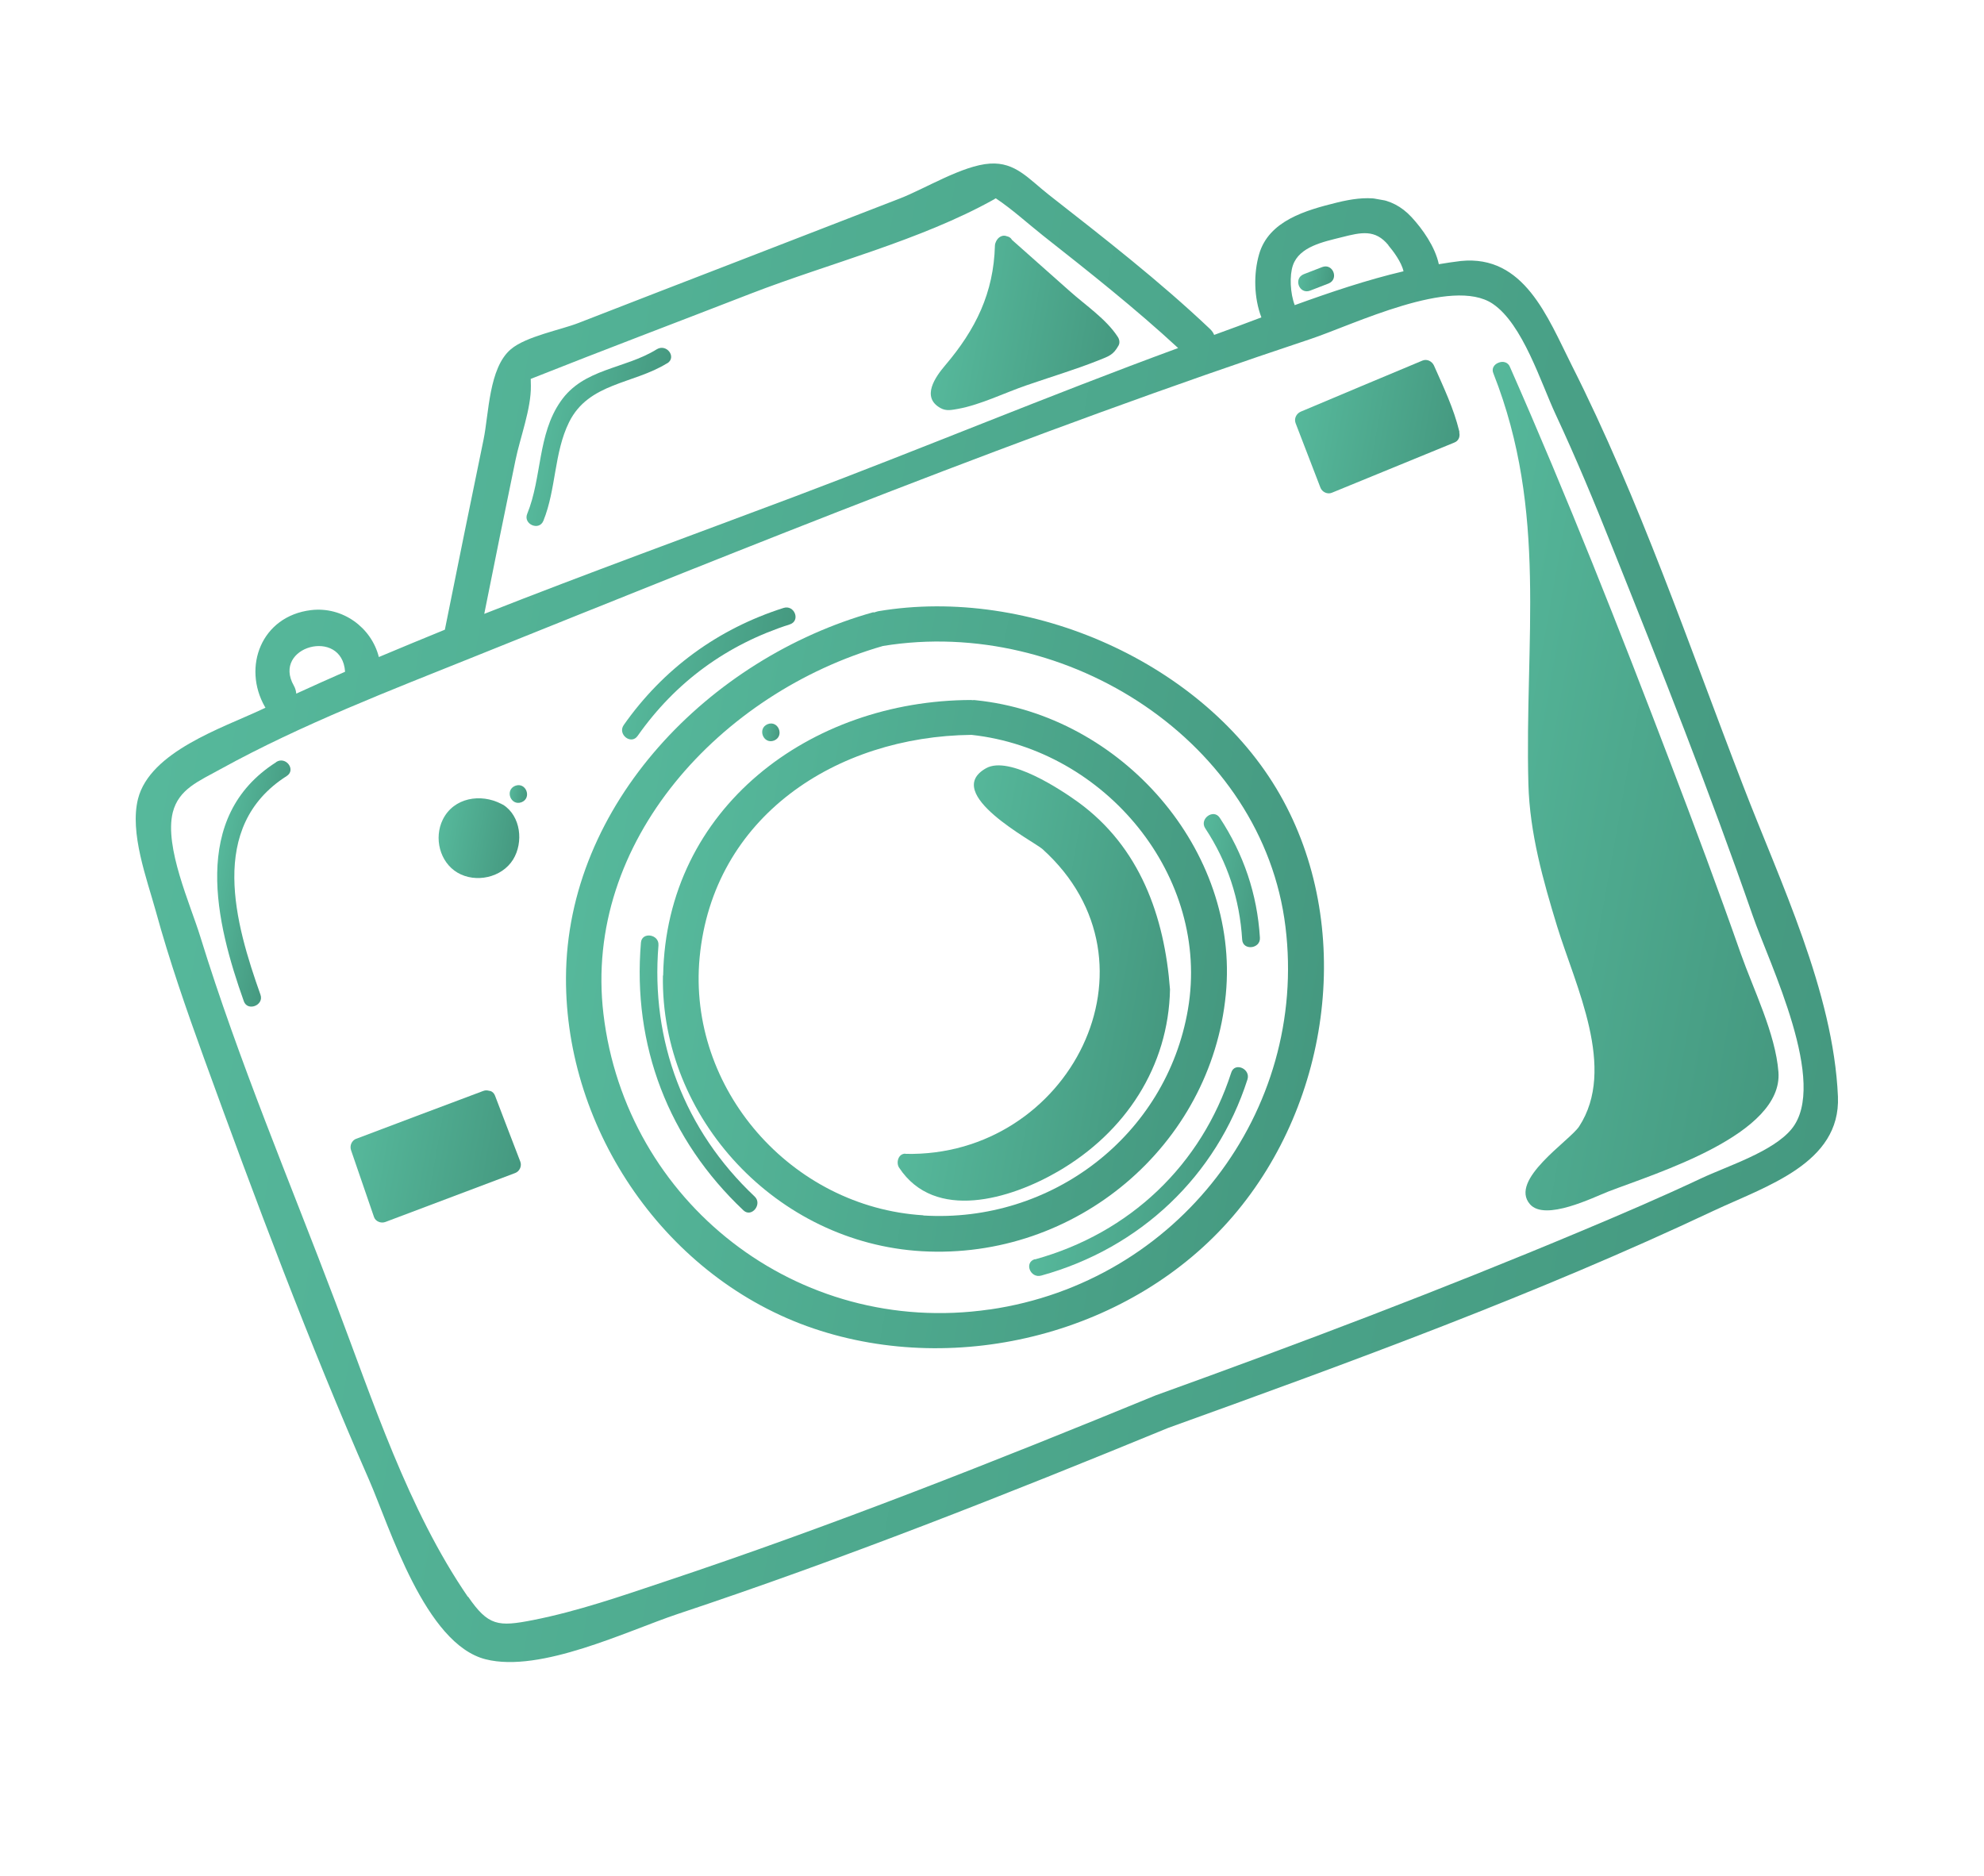
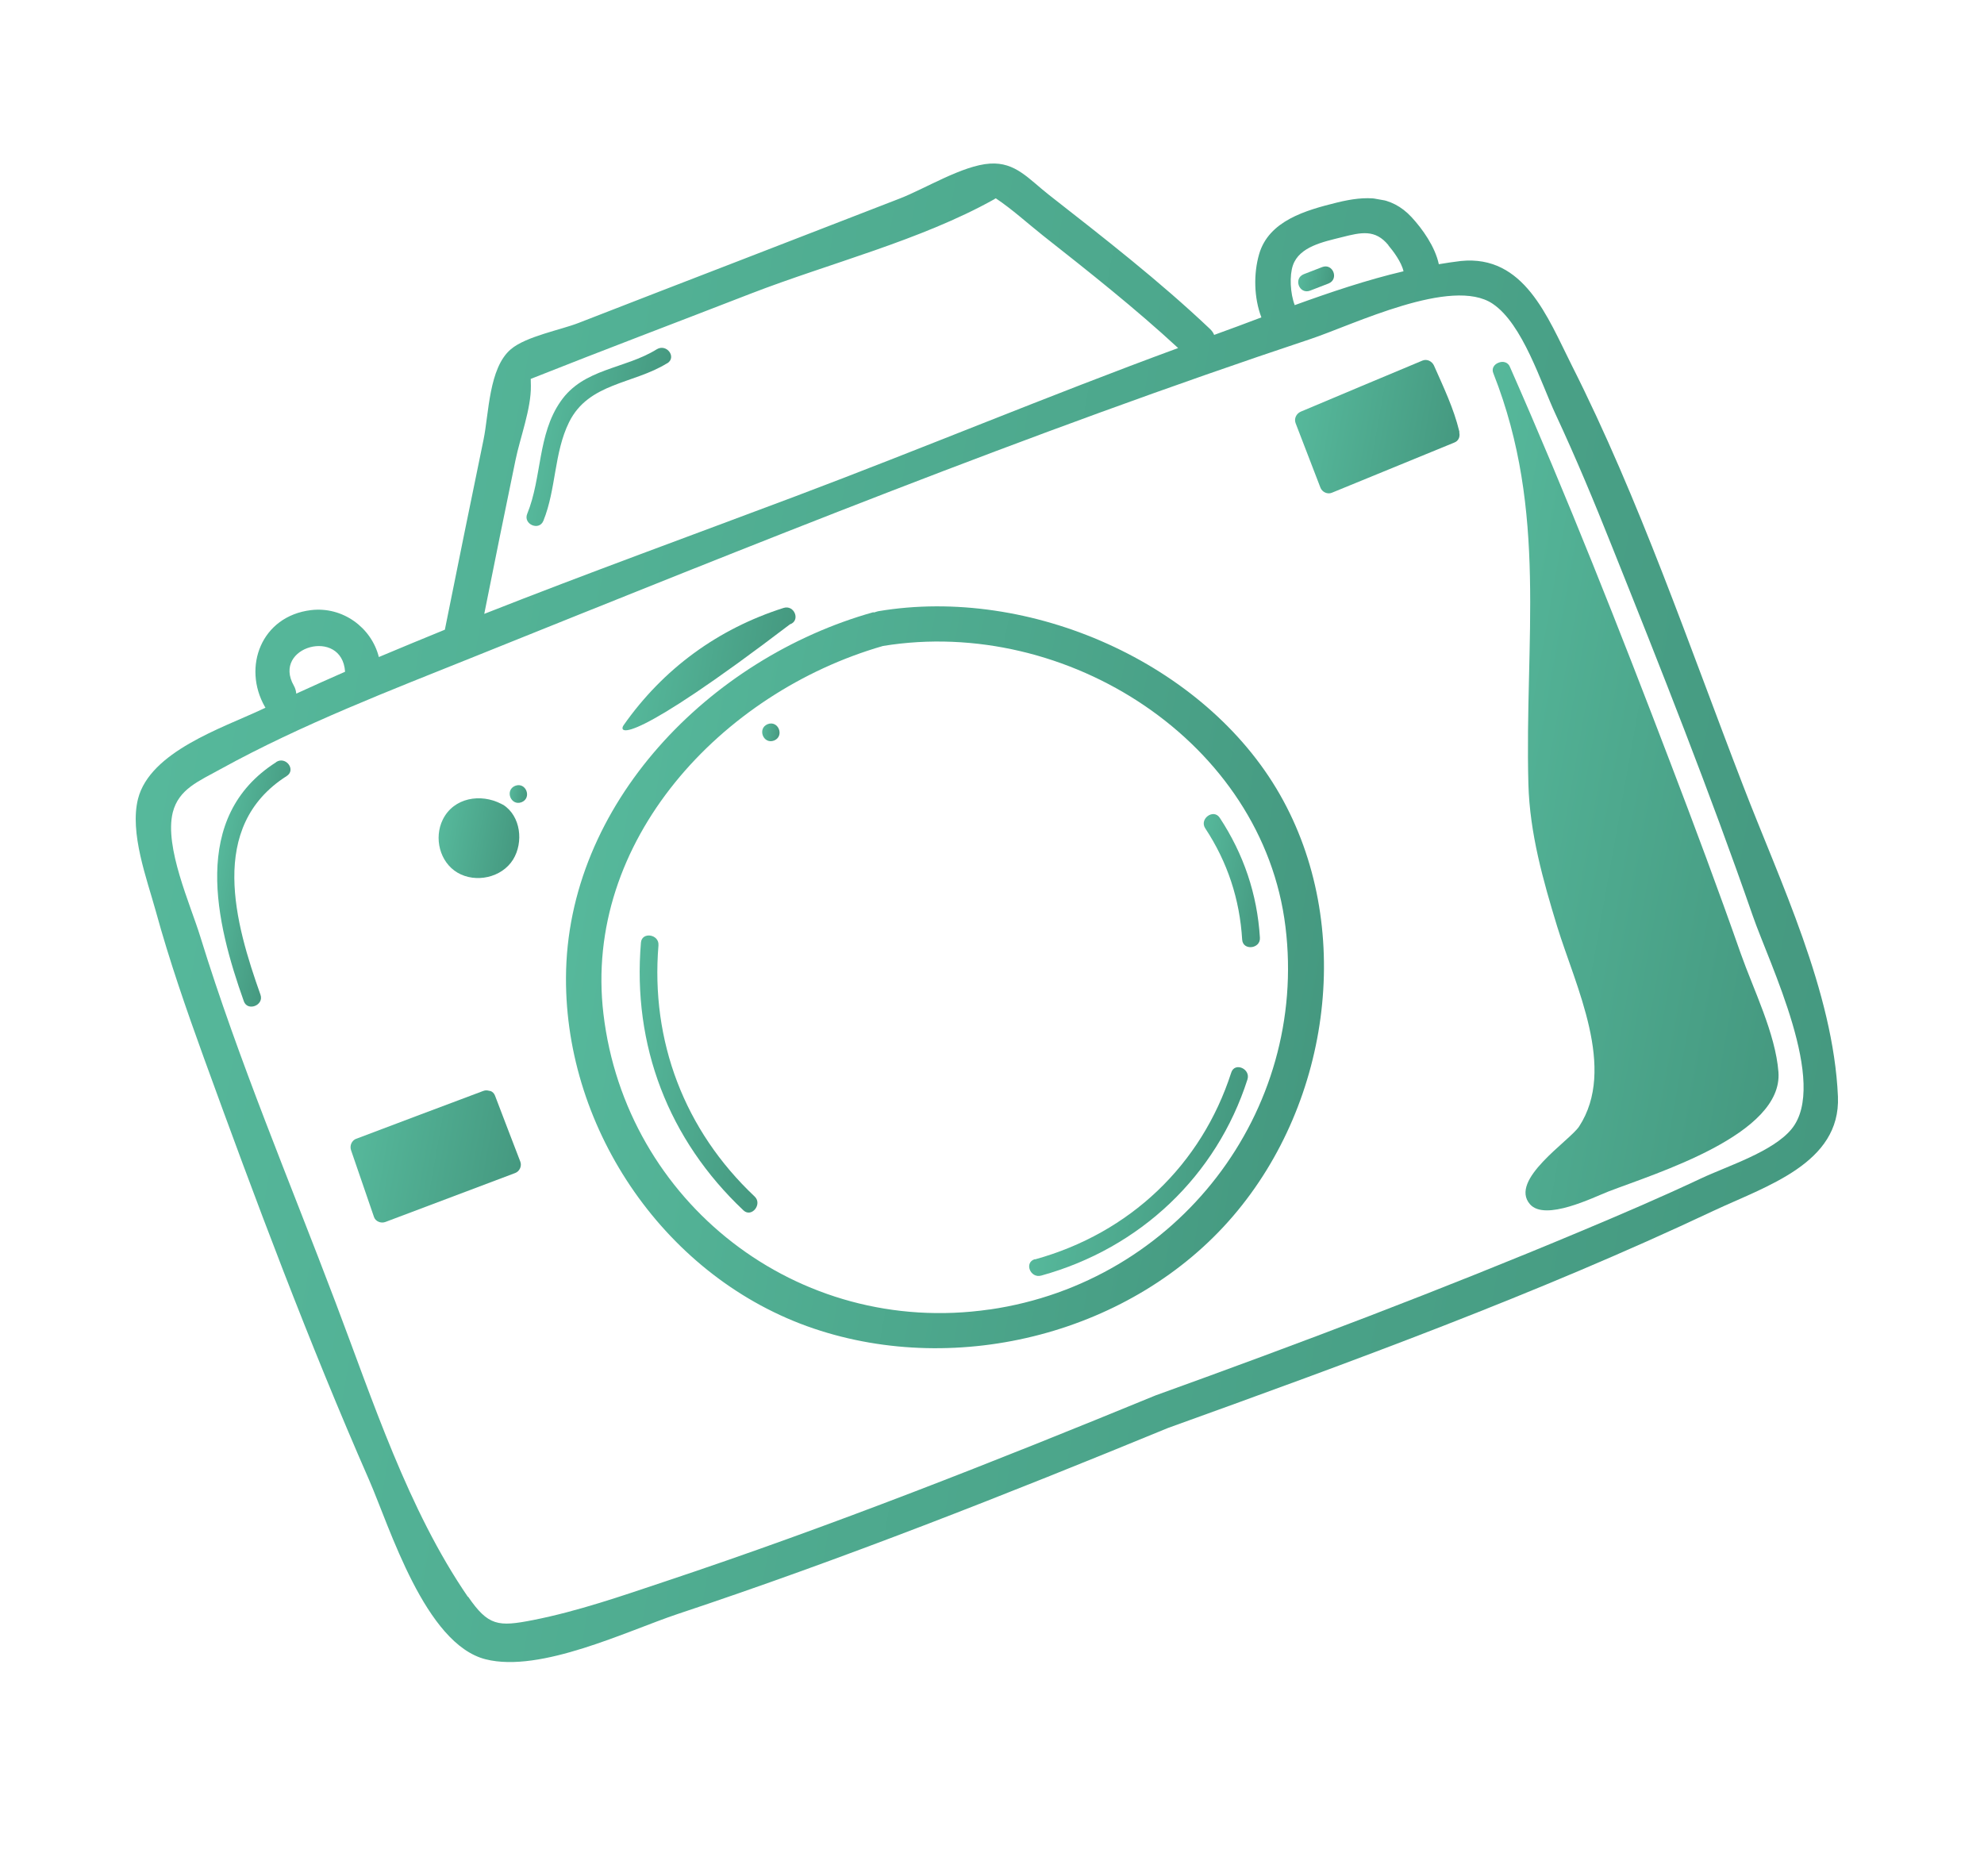
<svg xmlns="http://www.w3.org/2000/svg" width="350" height="331" viewBox="0 0 350 331" fill="none">
  <g clip-path="url(#clip0_1263_7048)">
    <path d="M35.975 186.653C32.886 178.115 29.881 169.489 27.48 160.731C25.902 155.022 22.836 146.932 24.35 140.92C26.481 132.593 39.203 128.44 46.208 125.146C46.43 125.049 46.619 124.946 46.841 124.849C46.814 124.81 46.753 124.765 46.732 124.693C42.726 117.664 46.096 108.705 54.855 107.636C60.471 106.963 65.536 110.732 66.833 115.913C70.708 114.282 74.577 112.683 78.479 111.09C80.708 99.914 83.003 88.749 85.297 77.584C86.26 72.942 86.222 64.913 90.121 61.612C92.815 59.327 98.884 58.222 102.114 56.954C111.504 53.299 120.927 49.651 130.311 46.03C139.774 42.355 149.23 38.712 158.692 35.037C163.126 33.334 169.809 29.164 174.642 28.863C179.132 28.57 181.437 31.541 185.031 34.366C194.739 41.966 204.546 49.584 213.455 58.032C213.805 58.367 214.05 58.718 214.189 59.084C216.924 58.103 219.704 57.062 222.523 55.993C221.197 52.514 221.127 48.302 222.116 44.859C223.822 38.916 230.396 37.082 235.86 35.733C240.93 34.485 245.385 34.39 249.022 38.315C250.938 40.397 253.153 43.489 253.826 46.612C255.127 46.4 256.428 46.188 257.717 46.042C268.875 44.922 272.992 55.931 277.253 64.404C289.243 88.149 297.902 113.725 307.481 138.542C314.013 155.546 323.431 174.941 324.233 193.45C324.727 205.248 311.553 209.253 302.277 213.61C271.12 228.308 238.441 240.243 206.046 251.921C177.535 263.643 148.78 275.013 119.568 284.732C110.638 287.717 95.382 295.174 85.678 292.73C74.993 290.043 68.76 269.439 65.122 261.11C54.486 236.856 45.023 211.581 35.975 186.653ZM51.835 120.959C52.095 121.415 52.217 121.88 52.267 122.367C55.127 121.067 57.987 119.767 60.875 118.506C60.365 110.631 47.91 114.047 51.835 120.959ZM183.99 41.555C181.267 39.397 178.598 36.942 175.668 34.986C175.557 35.035 175.479 35.089 175.362 35.171C162.435 42.395 146.282 46.449 132.497 51.779C119.55 56.814 106.559 61.705 93.627 66.845C93.641 67.155 93.636 67.564 93.653 68.045C93.719 72.085 91.745 77.23 90.938 81.183C89.06 90.203 87.247 99.234 85.428 108.299C103.566 101.149 121.925 94.483 140.148 87.622C162.799 79.091 185.116 69.749 207.837 61.401C200.244 54.383 192.103 47.949 183.99 41.555ZM244.933 43.254C242.605 40.416 240.151 40.969 236.682 41.854C233.501 42.653 229.22 43.495 228.084 46.809C227.457 48.61 227.609 51.778 228.405 53.831C234.718 51.541 241.147 49.374 247.596 47.859C247.238 46.225 245.773 44.291 244.927 43.287L244.933 43.254ZM82.561 281.66C86.14 286.872 87.89 287.013 94.01 285.815C101.935 284.255 109.723 281.545 117.382 278.983C146.634 269.237 175.389 257.867 203.86 246.172C229.031 237.1 254.108 227.601 278.79 217.247C285.946 214.253 293.081 211.188 300.085 207.894C304.707 205.713 312.731 203.215 316.041 199.195C322.616 191.216 312.173 170.103 309.216 161.588C301.611 139.682 292.966 117.864 284.34 96.323C281.226 88.497 277.996 80.753 274.439 73.121C271.842 67.572 268.641 57.17 263.337 53.597C256.146 48.732 238.711 57.304 231.162 59.818C181.701 76.276 132.432 96.251 84.043 115.7C68.856 121.804 53.285 127.772 38.941 135.665C35.077 137.811 31.52 139.192 30.474 143.341C28.975 149.458 33.594 159.566 35.343 165.272C42.098 187.163 51.093 208.36 59.195 229.774C65.773 247.093 71.977 266.325 82.55 281.726L82.561 281.66Z" fill="url(#paint0_linear_1263_7048)" />
    <path d="M154.091 108.062C154.091 108.062 154.268 108.025 154.341 108.004C154.524 107.934 154.701 107.897 154.917 107.833C181.668 103.309 212.524 116.962 225.774 140.145C238.921 163.14 234.925 194.212 217.555 214.506C199.876 235.188 169.121 243.027 143.553 234.379C117.568 225.588 99.72 199.469 99.846 172.487C99.962 141.919 125.146 116.087 154.103 107.996L154.091 108.062ZM174.569 231.024C207.788 226.218 230.772 196.068 226.771 163.503C222.803 130.945 188.263 108.648 155.772 113.96C127.24 122.161 102.83 148.438 106.456 178.888C110.39 212.02 140.619 235.905 174.536 231.018L174.569 231.024Z" fill="url(#paint1_linear_1263_7048)" />
-     <path d="M116.987 172.091C117.494 142.583 142.869 123.544 171.35 123.493C171.417 123.505 171.45 123.511 171.516 123.523C171.726 123.492 171.931 123.494 172.162 123.535C197.845 126.162 218.731 149.987 216.245 175.457C213.647 202.135 189.779 222.296 162.608 220.736C137.062 219.261 116.526 197.307 116.948 172.119L116.987 172.091ZM162.877 214.434C185.534 215.839 205.781 200.291 209.569 178.058C213.562 154.666 195.06 132.22 171.382 129.644C147.507 129.9 125.761 144.089 123.42 168.935C121.26 192.004 139.513 212.972 162.883 214.401L162.877 214.434Z" fill="url(#paint2_linear_1263_7048)" />
    <path d="M257.46 76.449C257.553 77.08 257.324 77.79 256.519 78.091C249.336 81.045 242.159 83.967 234.976 86.921C234.199 87.261 233.253 86.819 232.947 86.048C231.474 82.235 230.03 78.462 228.557 74.649C228.257 73.845 228.687 72.965 229.464 72.626C236.626 69.599 243.782 66.605 250.938 63.612C251.748 63.278 252.622 63.741 252.967 64.485C254.622 68.228 256.464 72.072 257.426 76.067C257.469 76.211 257.451 76.31 257.433 76.41L257.46 76.449Z" fill="url(#paint3_linear_1263_7048)" />
    <path d="M62.796 200.92C70.298 198.09 77.767 195.255 85.263 192.458C85.63 192.319 85.966 192.345 86.291 192.437C86.358 192.448 86.424 192.46 86.523 192.478C86.523 192.478 86.523 192.478 86.556 192.484C86.875 192.609 87.171 192.866 87.332 193.305C88.825 197.189 90.286 201.068 91.785 204.92C92.091 205.691 91.683 206.642 90.878 206.943C83.265 209.821 75.619 212.693 68.005 215.571C67.234 215.878 66.243 215.496 65.976 214.698C64.627 210.771 63.277 206.843 61.928 202.916C61.661 202.117 62.024 201.226 62.835 200.892L62.796 200.92Z" fill="url(#paint4_linear_1263_7048)" />
    <path d="M88.414 141.775C88.414 141.775 88.534 141.865 88.562 141.904C88.628 141.916 88.694 141.928 88.754 141.973C91.882 143.963 92.389 148.594 90.515 151.64C88.507 154.867 83.899 155.822 80.715 153.958C77.563 152.1 76.516 147.817 78.116 144.585C80.037 140.694 84.814 139.94 88.408 141.808L88.414 141.775Z" fill="url(#paint5_linear_1263_7048)" />
    <path d="M212.623 146.135C211.52 144.47 214.071 142.603 215.175 144.268C219.392 150.685 221.79 157.735 222.263 165.433C222.391 167.401 219.254 167.765 219.132 165.763C218.697 158.619 216.547 152.091 212.623 146.135Z" fill="url(#paint6_linear_1263_7048)" />
    <path d="M182.595 222.176C199.329 217.542 211.95 205.519 217.208 189.214C217.821 187.309 220.669 188.567 220.063 190.439C214.615 207.427 201.14 220.22 183.691 225.034C181.751 225.577 180.622 222.713 182.568 222.137L182.595 222.176Z" fill="url(#paint7_linear_1263_7048)" />
    <path d="M116.162 166.755C114.754 183.676 120.758 199.425 133.124 211.083C134.557 212.43 132.585 214.879 131.152 213.531C117.911 201.035 111.546 184.437 113.067 166.306C113.216 164.318 116.338 164.806 116.156 166.788L116.162 166.755Z" fill="url(#paint8_linear_1263_7048)" />
    <path d="M136.552 130.647C134.648 131.367 133.553 128.509 135.429 127.75C137.332 127.031 138.428 129.889 136.552 130.647Z" fill="url(#paint9_linear_1263_7048)" />
-     <path d="M139.347 110.149C128.234 113.701 119.17 120.315 112.495 129.813C111.344 131.486 108.89 129.547 110.035 127.907C116.985 118.015 126.607 110.954 138.224 107.252C140.143 106.638 141.272 109.502 139.347 110.149Z" fill="url(#paint10_linear_1263_7048)" />
+     <path d="M139.347 110.149C111.344 131.486 108.89 129.547 110.035 127.907C116.985 118.015 126.607 110.954 138.224 107.252C140.143 106.638 141.272 109.502 139.347 110.149Z" fill="url(#paint10_linear_1263_7048)" />
    <path d="M92.009 141.527C90.106 142.247 89.01 139.389 90.886 138.63C92.79 137.911 93.885 140.769 92.009 141.527Z" fill="url(#paint11_linear_1263_7048)" />
    <path d="M48.719 134.436C50.416 133.338 52.295 135.823 50.565 136.915C36.546 145.856 41.519 162.992 45.951 175.491C46.61 177.349 43.674 178.499 43.015 176.641C38.1 162.827 33.504 144.154 48.713 134.469L48.719 134.436Z" fill="url(#paint12_linear_1263_7048)" />
    <path d="M117.674 64.094C111.726 67.781 103.855 67.506 100.396 74.469C97.728 79.866 98.122 86.286 95.866 91.859C95.122 93.741 92.24 92.477 93.012 90.634C95.613 84.269 94.818 76.651 98.894 70.822C102.943 64.954 110.18 65.15 115.861 61.621C117.586 60.562 119.438 63.008 117.707 64.1L117.674 64.094Z" fill="url(#paint13_linear_1263_7048)" />
    <path d="M229.989 48.378C231.088 47.959 232.154 47.534 233.252 47.115C235.156 46.396 236.252 49.254 234.375 50.012C233.277 50.431 232.211 50.856 231.112 51.275C229.209 51.994 228.113 49.136 229.989 48.378Z" fill="url(#paint14_linear_1263_7048)" />
    <path d="M278.568 198.739C285.235 188.523 277.951 174.014 274.708 163.468C272.206 155.273 269.861 146.97 269.625 138.324C268.948 112.975 273.083 90.326 263.466 65.911C263.051 64.984 263.622 64.266 264.355 63.987C265.093 63.674 266.053 63.845 266.396 64.794C276.488 87.689 285.686 111.004 294.601 134.372C298.888 145.582 303.096 156.846 307.082 168.207C309.327 174.581 313.209 182.305 313.737 189.124C314.571 200.163 292.16 206.962 283.73 210.207C281.089 211.238 272.582 215.494 269.913 212.458C266.136 208.167 276.888 201.273 278.568 198.739Z" fill="url(#paint15_linear_1263_7048)" />
-     <path d="M197.337 60.932C196.384 62.64 195.67 62.82 193.721 63.6C189.57 65.251 185.246 66.529 181.024 67.997C177.169 69.325 172.974 71.411 168.987 72.135C167.897 72.317 166.966 72.561 165.938 72.002C162.423 70.079 165.049 66.45 166.734 64.463C172.131 58.118 175.291 51.682 175.516 43.323C175.53 43.053 175.604 42.827 175.712 42.607C176.052 41.848 176.858 41.343 177.65 41.689C178.014 41.754 178.349 41.984 178.528 42.323C181.915 45.35 185.341 48.35 188.728 51.377C191.497 53.85 195.128 56.271 197.166 59.399C197.465 59.828 197.597 60.432 197.337 60.932Z" fill="url(#paint16_linear_1263_7048)" />
-     <path d="M159.726 203.563C188.63 204.202 206.205 169.914 183.908 149.797C182.47 148.482 166.024 139.99 173.953 135.53C178.051 133.221 187.355 139.452 190.227 141.533C201.076 149.439 205.429 161.616 206.402 174.558C206.137 188.132 198.571 199.758 186.619 206.678C178.204 211.564 164.898 215.545 158.61 205.993C158.045 205.141 158.439 203.505 159.731 203.53L159.726 203.563Z" fill="url(#paint17_linear_1263_7048)" />
  </g>
  <defs>
    <linearGradient id="paint0_linear_1263_7048" x1="324.754" y1="192.48" x2="24.651" y2="139.056" gradientUnits="userSpaceOnUse">
      <stop stop-color="#459980" />
      <stop offset="1" stop-color="#56B89B" />
    </linearGradient>
    <linearGradient id="paint1_linear_1263_7048" x1="232.171" y1="184.336" x2="101.049" y2="160.994" gradientUnits="userSpaceOnUse">
      <stop stop-color="#459980" />
      <stop offset="1" stop-color="#56B89B" />
    </linearGradient>
    <linearGradient id="paint2_linear_1263_7048" x1="215.451" y1="180.796" x2="117.882" y2="163.427" gradientUnits="userSpaceOnUse">
      <stop stop-color="#459980" />
      <stop offset="1" stop-color="#56B89B" />
    </linearGradient>
    <linearGradient id="paint3_linear_1263_7048" x1="257.308" y1="77.825" x2="228.684" y2="72.73" gradientUnits="userSpaceOnUse">
      <stop stop-color="#459980" />
      <stop offset="1" stop-color="#56B89B" />
    </linearGradient>
    <linearGradient id="paint4_linear_1263_7048" x1="91.69" y1="206.703" x2="61.988" y2="201.415" gradientUnits="userSpaceOnUse">
      <stop stop-color="#459980" />
      <stop offset="1" stop-color="#56B89B" />
    </linearGradient>
    <linearGradient id="paint5_linear_1263_7048" x1="91.471" y1="149.124" x2="77.466" y2="146.631" gradientUnits="userSpaceOnUse">
      <stop stop-color="#459980" />
      <stop offset="1" stop-color="#56B89B" />
    </linearGradient>
    <linearGradient id="paint6_linear_1263_7048" x1="223.898" y1="156.534" x2="210.743" y2="154.192" gradientUnits="userSpaceOnUse">
      <stop stop-color="#459980" />
      <stop offset="1" stop-color="#56B89B" />
    </linearGradient>
    <linearGradient id="paint7_linear_1263_7048" x1="216.685" y1="209.509" x2="185.012" y2="203.871" gradientUnits="userSpaceOnUse">
      <stop stop-color="#459980" />
      <stop offset="1" stop-color="#56B89B" />
    </linearGradient>
    <linearGradient id="paint8_linear_1263_7048" x1="137.249" y1="191.966" x2="109.373" y2="187.003" gradientUnits="userSpaceOnUse">
      <stop stop-color="#459980" />
      <stop offset="1" stop-color="#56B89B" />
    </linearGradient>
    <linearGradient id="paint9_linear_1263_7048" x1="137.511" y1="129.469" x2="134.47" y2="128.928" gradientUnits="userSpaceOnUse">
      <stop stop-color="#459980" />
      <stop offset="1" stop-color="#56B89B" />
    </linearGradient>
    <linearGradient id="paint10_linear_1263_7048" x1="138.176" y1="121.144" x2="111.911" y2="116.469" gradientUnits="userSpaceOnUse">
      <stop stop-color="#459980" />
      <stop offset="1" stop-color="#56B89B" />
    </linearGradient>
    <linearGradient id="paint11_linear_1263_7048" x1="92.968" y1="140.35" x2="89.927" y2="139.808" gradientUnits="userSpaceOnUse">
      <stop stop-color="#459980" />
      <stop offset="1" stop-color="#56B89B" />
    </linearGradient>
    <linearGradient id="paint12_linear_1263_7048" x1="49.573" y1="156.338" x2="37.877" y2="154.256" gradientUnits="userSpaceOnUse">
      <stop stop-color="#459980" />
      <stop offset="1" stop-color="#56B89B" />
    </linearGradient>
    <linearGradient id="paint13_linear_1263_7048" x1="115.591" y1="78.846" x2="95.698" y2="75.304" gradientUnits="userSpaceOnUse">
      <stop stop-color="#459980" />
      <stop offset="1" stop-color="#56B89B" />
    </linearGradient>
    <linearGradient id="paint14_linear_1263_7048" x1="235.176" y1="49.728" x2="229.189" y2="48.662" gradientUnits="userSpaceOnUse">
      <stop stop-color="#459980" />
      <stop offset="1" stop-color="#56B89B" />
    </linearGradient>
    <linearGradient id="paint15_linear_1263_7048" x1="321.303" y1="148.043" x2="250.811" y2="135.494" gradientUnits="userSpaceOnUse">
      <stop stop-color="#459980" />
      <stop offset="1" stop-color="#56B89B" />
    </linearGradient>
    <linearGradient id="paint16_linear_1263_7048" x1="197.303" y1="61.442" x2="166.539" y2="55.966" gradientUnits="userSpaceOnUse">
      <stop stop-color="#459980" />
      <stop offset="1" stop-color="#56B89B" />
    </linearGradient>
    <linearGradient id="paint17_linear_1263_7048" x1="206.01" y1="179.352" x2="164.234" y2="171.915" gradientUnits="userSpaceOnUse">
      <stop stop-color="#459980" />
      <stop offset="1" stop-color="#56B89B" />
    </linearGradient>
    <clipPath id="clip0_1263_7048">
      <rect width="304.817" height="281.256" fill="white" transform="matrix(-0.985 -0.175 -0.175 0.985 349.393 54.032)" />
    </clipPath>
  </defs>
</svg>